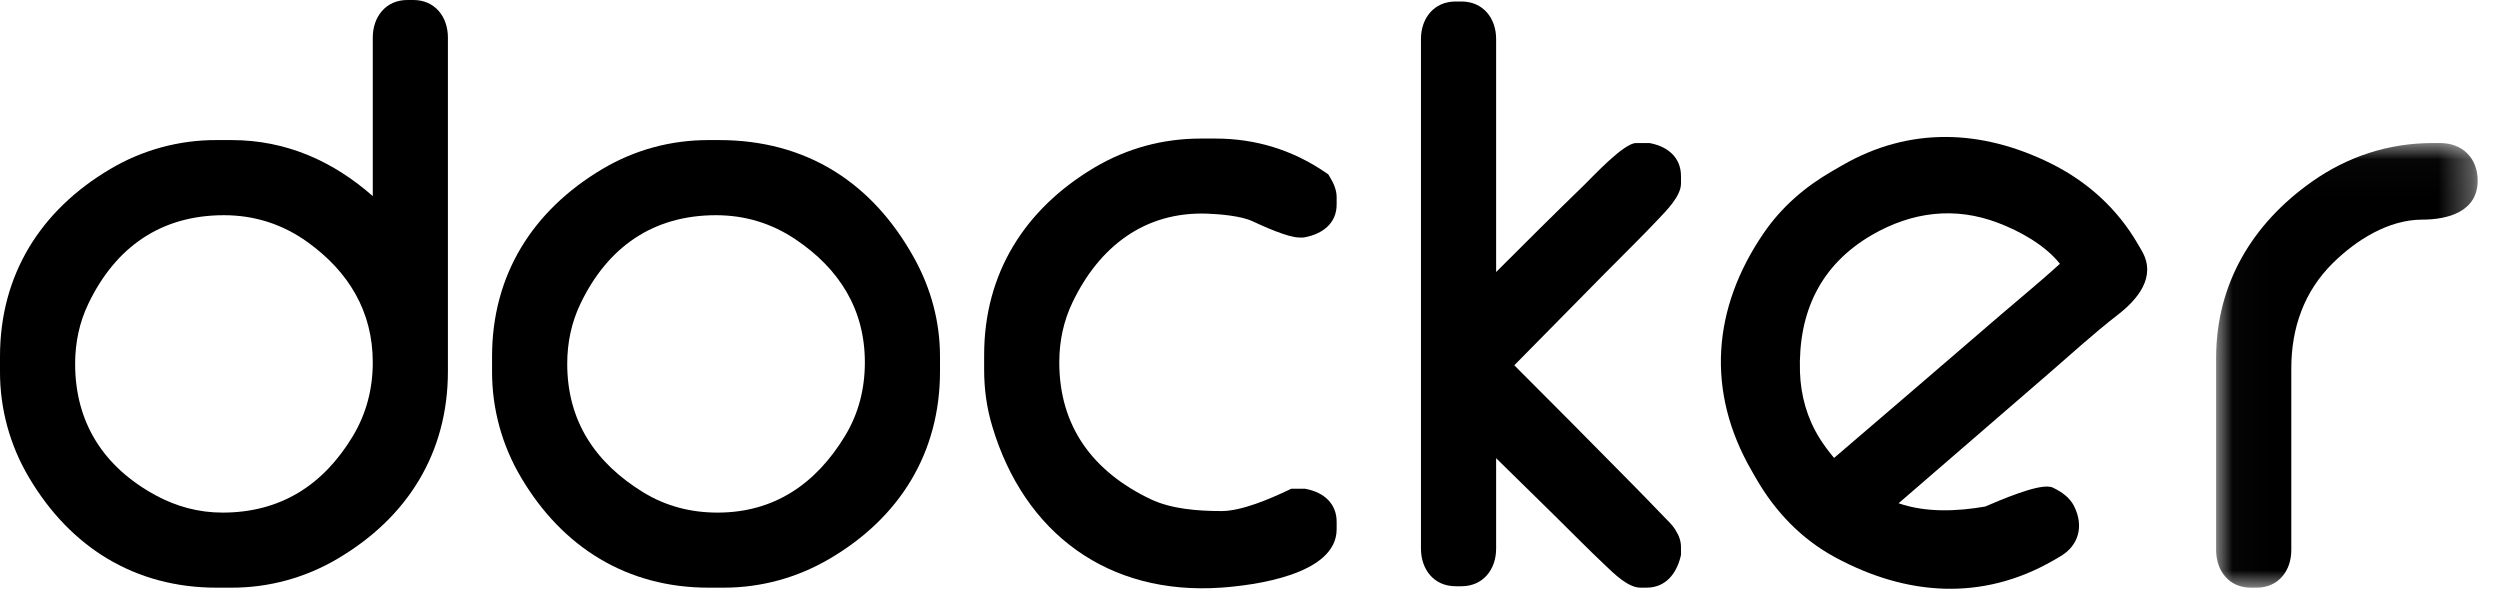
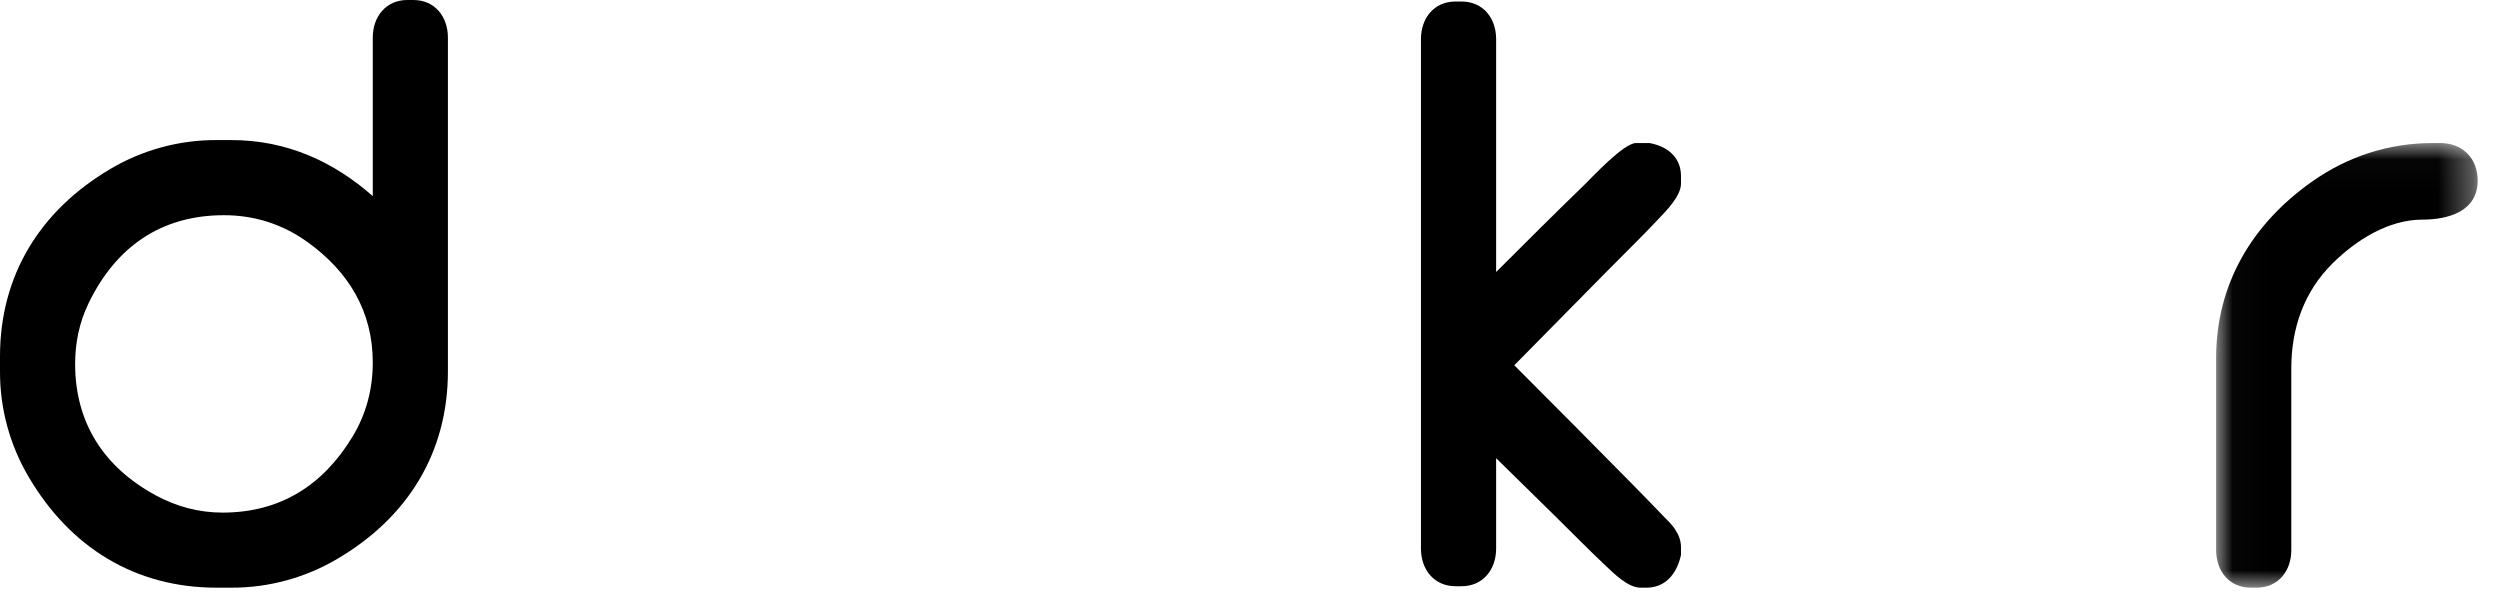
<svg xmlns="http://www.w3.org/2000/svg" xmlns:xlink="http://www.w3.org/1999/xlink" width="73px" height="18px" viewBox="0 0 73 18" version="1.1">
  <defs>
    <polygon id="path-1" points="7.659 13.005 7.659 0.022 0.022 0.022 0.022 13.005 7.659 13.005" />
  </defs>
  <g id="Page-1" stroke="none" stroke-width="1" fill="none" fill-rule="evenodd">
    <g>
-       <path d="M24.666,12.743 C23.819,14.133 22.601,14.968 20.953,14.968 C20.18,14.968 19.451,14.784 18.79,14.38 C17.381,13.518 16.563,12.292 16.563,10.625 C16.563,10.009 16.685,9.417 16.953,8.86 C17.747,7.212 19.07,6.284 20.908,6.284 C21.751,6.284 22.53,6.519 23.23,6.99 C24.507,7.848 25.254,9.031 25.254,10.581 C25.254,11.353 25.071,12.081 24.666,12.743 M20.995,4.09 L20.691,4.09 C19.589,4.09 18.539,4.372 17.59,4.935 C15.549,6.147 14.368,8.031 14.368,10.409 L14.368,10.843 C14.365,11.933 14.657,13.003 15.214,13.94 C16.421,15.985 18.312,17.16 20.691,17.16 L21.126,17.16 C22.226,17.16 23.275,16.872 24.224,16.316 C26.275,15.113 27.448,13.22 27.448,10.843 L27.448,10.409 C27.448,9.394 27.186,8.426 26.696,7.539 C25.471,5.322 23.537,4.09 20.995,4.09" id="Fill-1" fill="#000000" />
      <path d="M10.297,12.745 C9.434,14.173 8.183,14.968 6.497,14.968 C5.802,14.968 5.141,14.789 4.532,14.456 C3.027,13.633 2.194,12.342 2.194,10.625 C2.194,10.009 2.316,9.417 2.584,8.86 C3.378,7.212 4.701,6.284 6.539,6.284 C7.433,6.284 8.252,6.546 8.98,7.069 C10.18,7.931 10.885,9.093 10.885,10.581 C10.885,11.354 10.698,12.081 10.297,12.745 M12.07,2.60747664e-05 L11.896,2.60747664e-05 C11.266,2.60747664e-05 10.885,0.489 10.885,1.097 L10.885,5.726 C9.733,4.713 8.367,4.09 6.757,4.09 L6.322,4.09 C5.231,4.086 4.16,4.378 3.222,4.934 C1.176,6.141 3.76943759e-05,8.031 3.76943759e-05,10.409 L3.76943759e-05,10.843 C-0.004,11.933 0.288,13.003 0.845,13.94 C2.053,15.985 3.943,17.16 6.322,17.16 L6.757,17.16 C7.847,17.163 8.918,16.871 9.856,16.315 C11.904,15.111 13.079,13.22 13.079,10.843 L13.079,1.097 C13.079,0.489 12.7,2.60747664e-05 12.07,2.60747664e-05" id="Fill-3" fill="#000000" />
      <g id="Group-7" transform="translate(64.689, 4.155)">
        <mask id="mask-2" fill="white">
          <use xlink:href="#path-1" />
        </mask>
        <g id="Clip-6" />
        <path d="M6.562,0.022 L6.344,0.022 L6.344,0.022 C5.065,0.022 3.867,0.411 2.822,1.148 C1.072,2.382 0.022,4.141 0.022,6.296 L0.022,11.908 C0.022,12.517 0.402,13.005 1.032,13.005 L1.206,13.005 C1.836,13.005 2.217,12.517 2.217,11.908 L2.217,6.601 C2.217,5.426 2.587,4.357 3.434,3.523 C4.113,2.855 5.054,2.258 6.04,2.258 C6.791,2.258 7.659,2.026 7.659,1.119 C7.659,0.465 7.22,0.022 6.562,0.022" id="Fill-5" fill="#000000" mask="url(#mask-2)" />
      </g>
      <g id="Group-10" transform="translate(50.221, 3.981)" fill="#000000">
-         <path d="M8.215,5.199 C6.591,6.6 4.962,7.996 3.334,9.391 C3.179,9.208 3.036,9.015 2.908,8.81 C2.545,8.228 2.361,7.569 2.338,6.884 C2.282,5.148 2.929,3.752 4.448,2.875 C5.608,2.206 6.856,2.044 8.122,2.526 C8.749,2.765 9.487,3.166 9.929,3.722 C9.378,4.225 8.77,4.721 8.215,5.199 L8.215,5.199 Z M12.213,3.159 C11.609,2.113 10.732,1.318 9.649,0.784 C7.636,-0.208 5.535,-0.286 3.575,0.845 L3.275,1.018 C2.48,1.477 1.8,2.064 1.28,2.824 C-0.227,5.023 -0.408,7.455 0.929,9.767 L1.059,9.994 C1.619,10.963 2.378,11.759 3.37,12.295 C5.445,13.416 7.658,13.582 9.74,12.382 L9.927,12.273 C10.491,11.948 10.629,11.371 10.342,10.798 C10.219,10.553 9.99,10.388 9.749,10.271 L9.692,10.244 L9.631,10.233 C9.237,10.165 8.165,10.632 7.746,10.81 C6.927,10.952 6.017,10.992 5.218,10.714 C6.673,9.457 8.127,8.198 9.583,6.942 C10.236,6.379 10.924,5.747 11.605,5.222 C12.192,4.769 12.76,4.107 12.322,3.347 L12.213,3.159 Z" id="Fill-8" />
-       </g>
-       <path d="M38.786,5.092 L38.707,5.037 C37.741,4.378 36.664,4.046 35.495,4.046 L35.06,4.046 C33.957,4.046 32.908,4.329 31.959,4.892 C29.918,6.104 28.737,7.987 28.737,10.364 L28.737,10.798 C28.737,11.365 28.811,11.905 28.974,12.449 C29.911,15.583 32.37,17.387 35.657,17.159 C36.589,17.094 39.03,16.789 39.03,15.454 L39.03,15.237 C39.03,14.7 38.653,14.384 38.155,14.281 L38.11,14.272 L37.704,14.272 L37.613,14.315 C37.091,14.563 36.258,14.923 35.669,14.923 C35,14.923 34.208,14.868 33.596,14.575 C31.918,13.774 30.931,12.459 30.931,10.581 C30.931,9.964 31.054,9.374 31.323,8.817 C32.101,7.201 33.427,6.17 35.26,6.239 C35.618,6.252 36.238,6.304 36.57,6.459 C36.862,6.596 37.606,6.935 37.934,6.935 L38.063,6.935 L38.105,6.928 C38.611,6.83 39.03,6.529 39.03,5.97 L39.03,5.753 C39.03,5.547 38.94,5.347 38.836,5.175 L38.786,5.092 Z" id="Fill-11" fill="#000000" />
+         </g>
      <path d="M48.21,4.186 L48.165,4.177 L47.772,4.177 C47.413,4.177 46.5,5.167 46.259,5.401 C45.394,6.239 44.539,7.091 43.687,7.943 L43.687,1.139 C43.687,0.531 43.306,0.044 42.676,0.044 L42.503,0.044 C41.873,0.044 41.492,0.531 41.492,1.139 L41.492,16.02 C41.492,16.629 41.873,17.118 42.503,17.118 L42.676,17.118 C43.306,17.118 43.687,16.629 43.687,16.02 L43.687,13.379 L45.371,15.032 C45.874,15.525 46.368,16.032 46.881,16.515 C47.129,16.75 47.539,17.16 47.902,17.16 L48.077,17.16 C48.632,17.16 48.949,16.757 49.073,16.256 L49.085,16.204 L49.085,15.978 C49.085,15.798 49.025,15.631 48.927,15.482 C48.835,15.323 48.675,15.181 48.566,15.066 C48.256,14.743 47.945,14.423 47.631,14.105 C46.499,12.953 45.358,11.809 44.217,10.666 L46.868,7.977 C47.384,7.455 47.915,6.938 48.419,6.404 C48.656,6.153 49.085,5.727 49.085,5.361 L49.085,5.144 C49.085,4.606 48.711,4.29 48.21,4.186" id="Fill-13" fill="#000000" />
    </g>
  </g>
</svg>